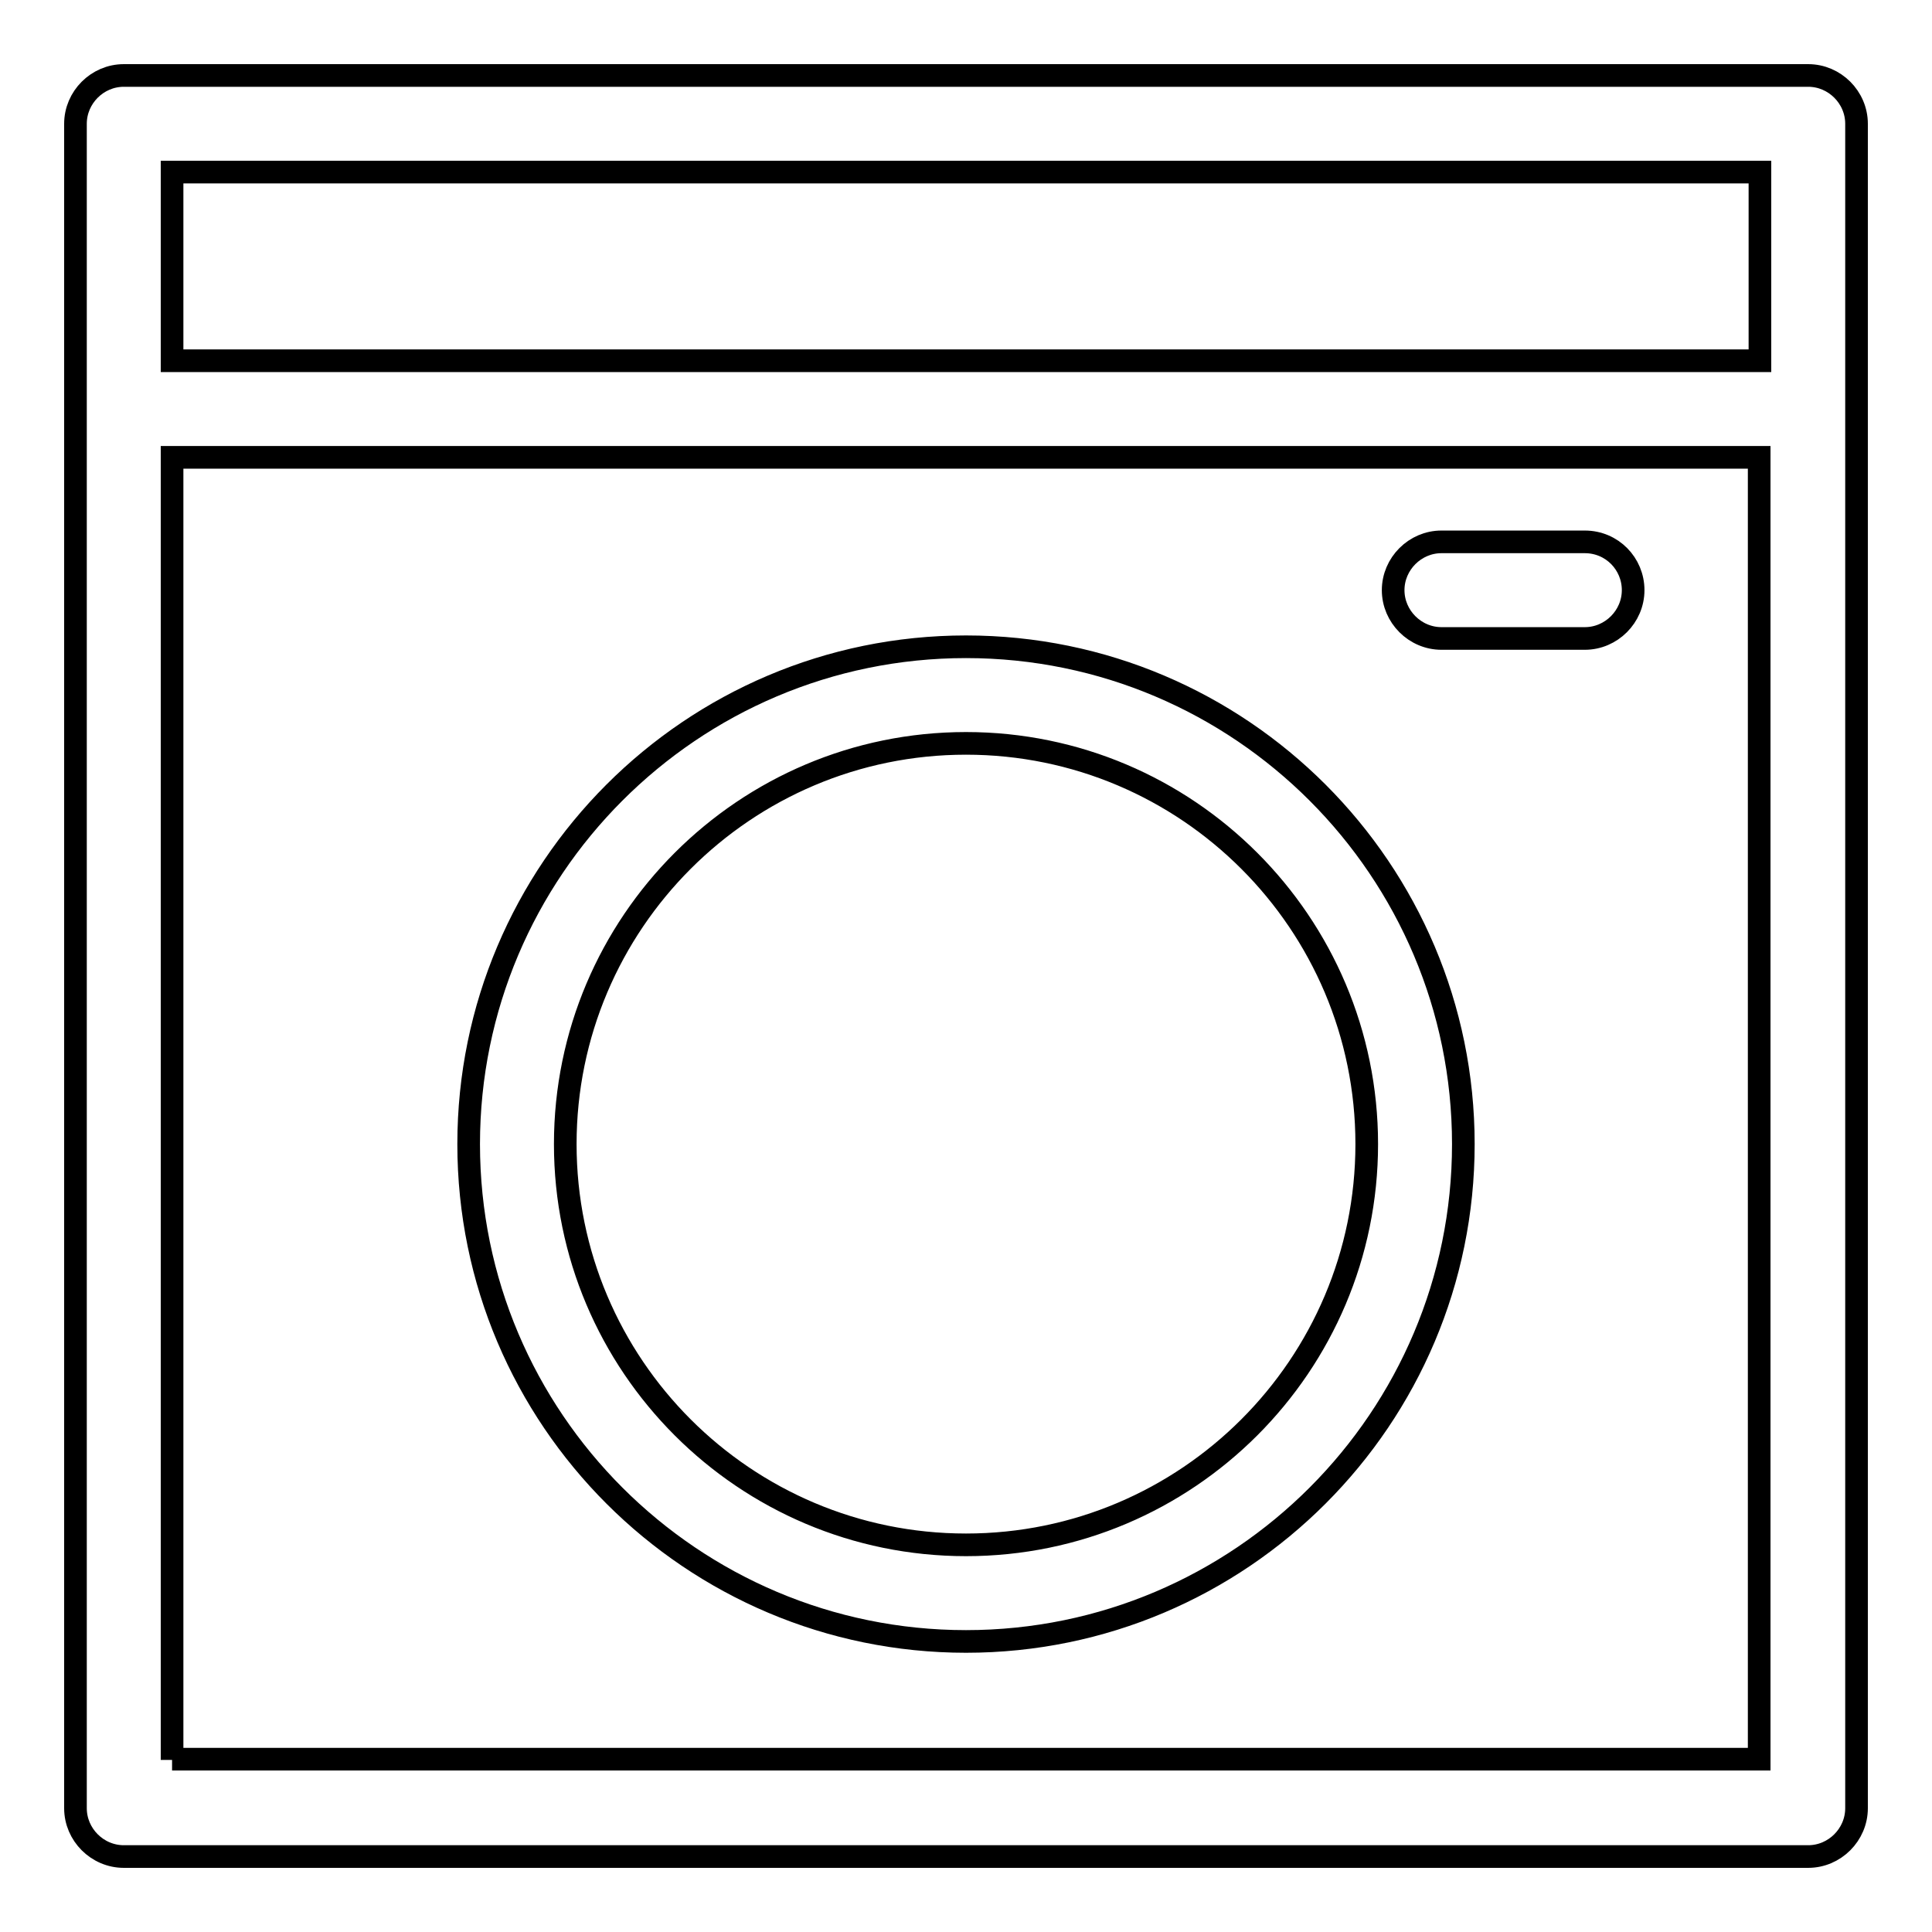
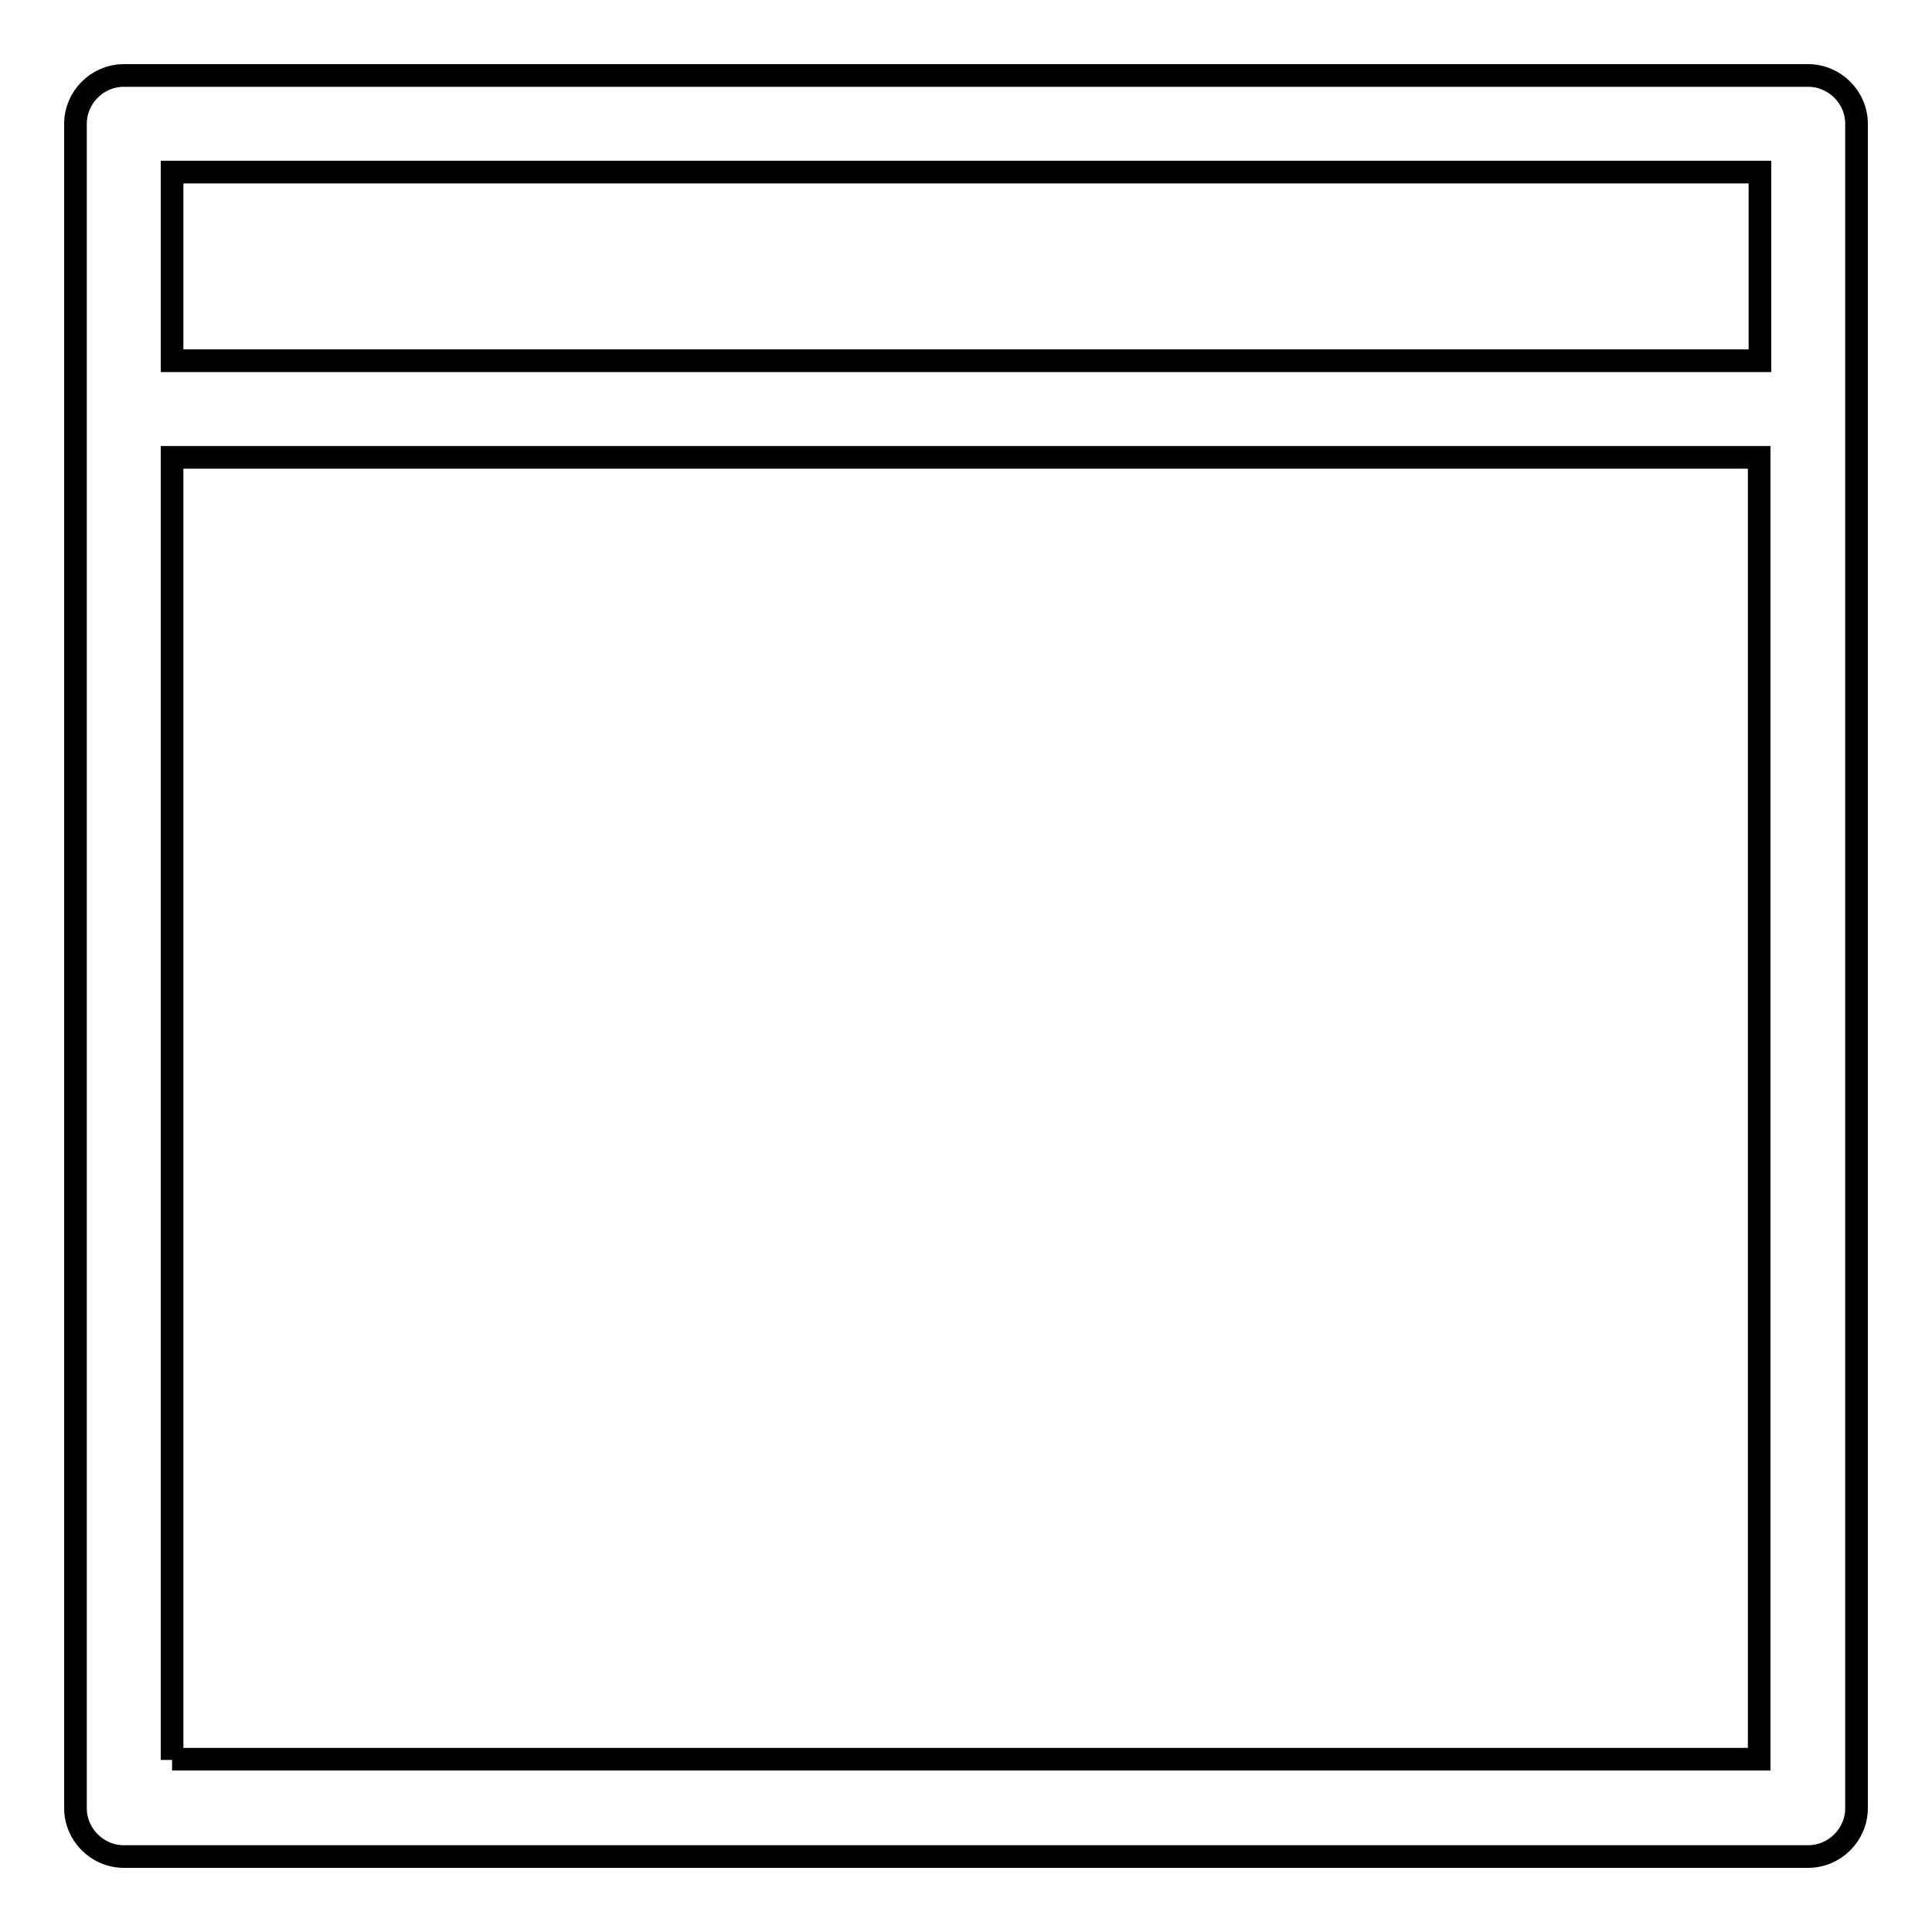
<svg xmlns="http://www.w3.org/2000/svg" version="1.1" x="0px" y="0px" viewBox="0 0 256 256" enable-background="new 0 0 256 256" xml:space="preserve">
  <g>
    <path stroke-width="3" fill-opacity="0" stroke="#000000" d="M239.6,10H16.4c-3.5,0-6.4,2.9-6.4,6.4v223.2c0,3.5,2.9,6.4,6.4,6.4h223.2c3.5,0,6.4-2.9,6.4-6.4V16.4 C246,12.9,243.1,10,239.6,10z M233.2,22.8v25H22.8v-25H233.2z M22.8,233.2V60.6h210.3v172.5H22.8z" />
-     <path stroke-width="3" fill-opacity="0" stroke="#000000" d="M128,85.7c-36.4,0-65.9,29.6-65.9,65.9c0,36.4,29.6,65.9,65.9,65.9c36.4,0,65.9-29.6,65.9-65.9 C193.9,115.3,164.4,85.7,128,85.7z M128,204.7c-29.3,0-53.1-23.8-53.1-53.1S98.7,98.5,128,98.5c29.3,0,53.1,23.8,53.1,53.1 S157.3,204.7,128,204.7z M210,71.8h-19c-3.5,0-6.4,2.9-6.4,6.4c0,3.5,2.9,6.4,6.4,6.4h19c3.5,0,6.4-2.9,6.4-6.4 C216.4,74.7,213.6,71.8,210,71.8z" />
  </g>
</svg>